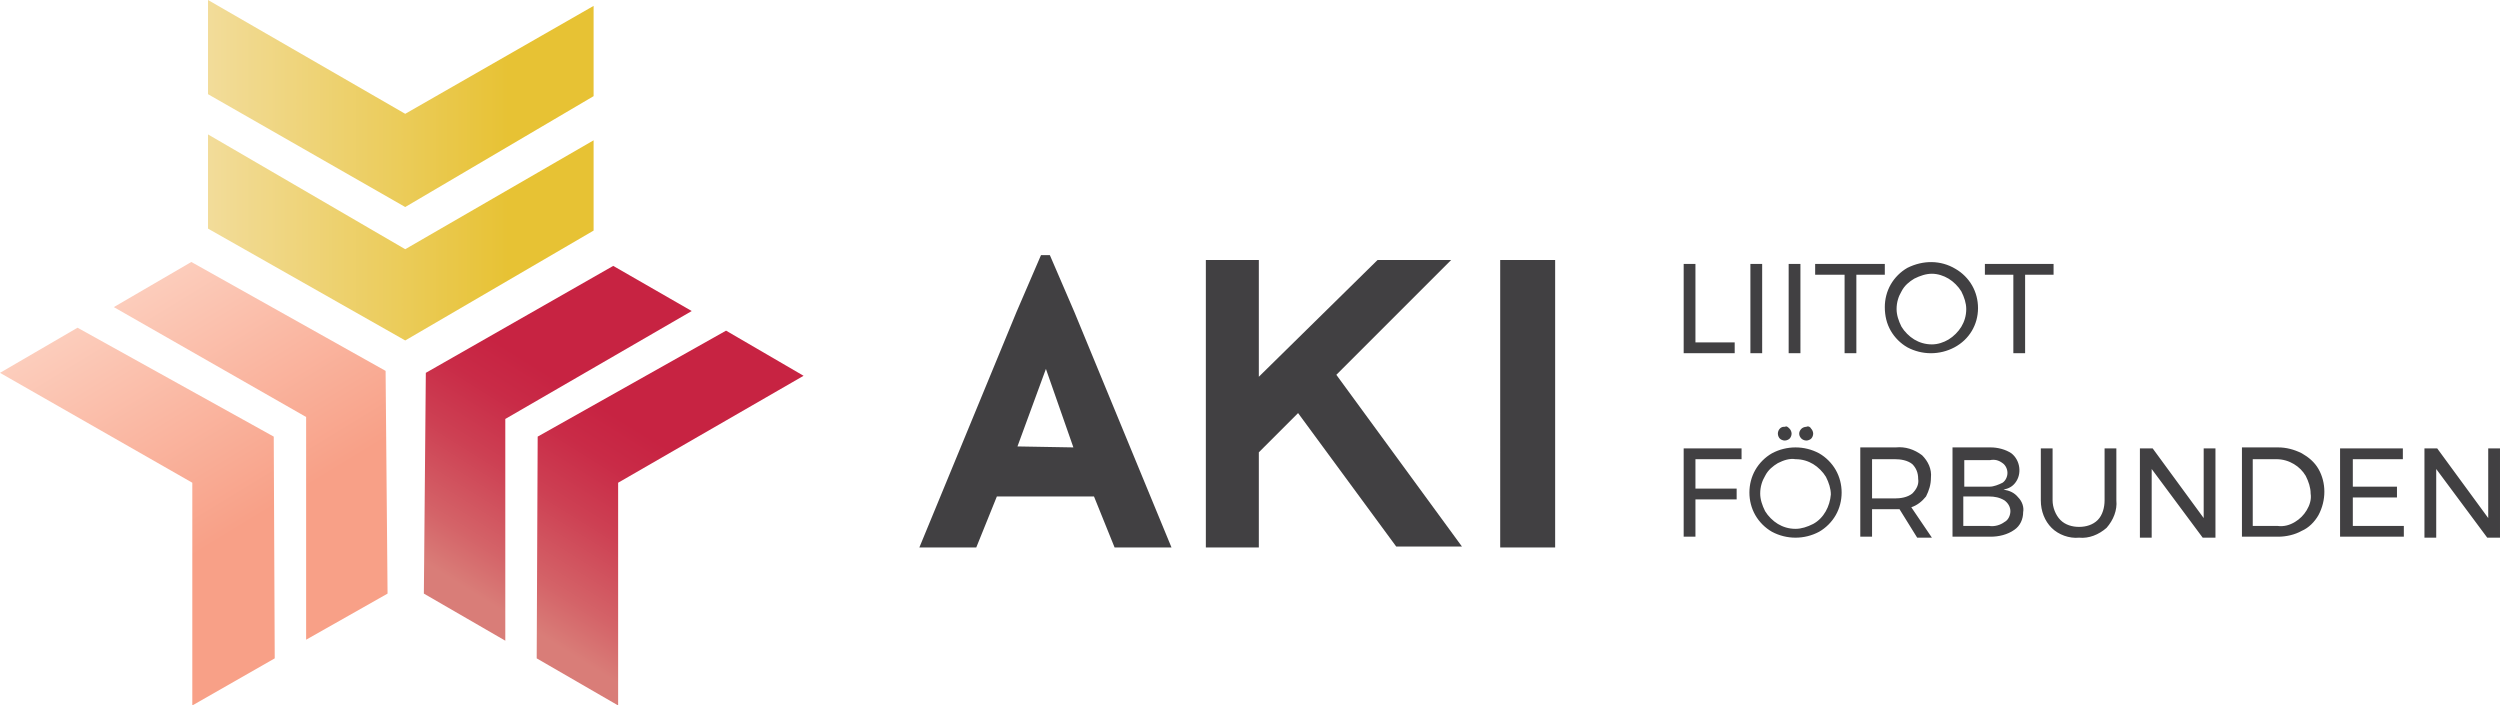
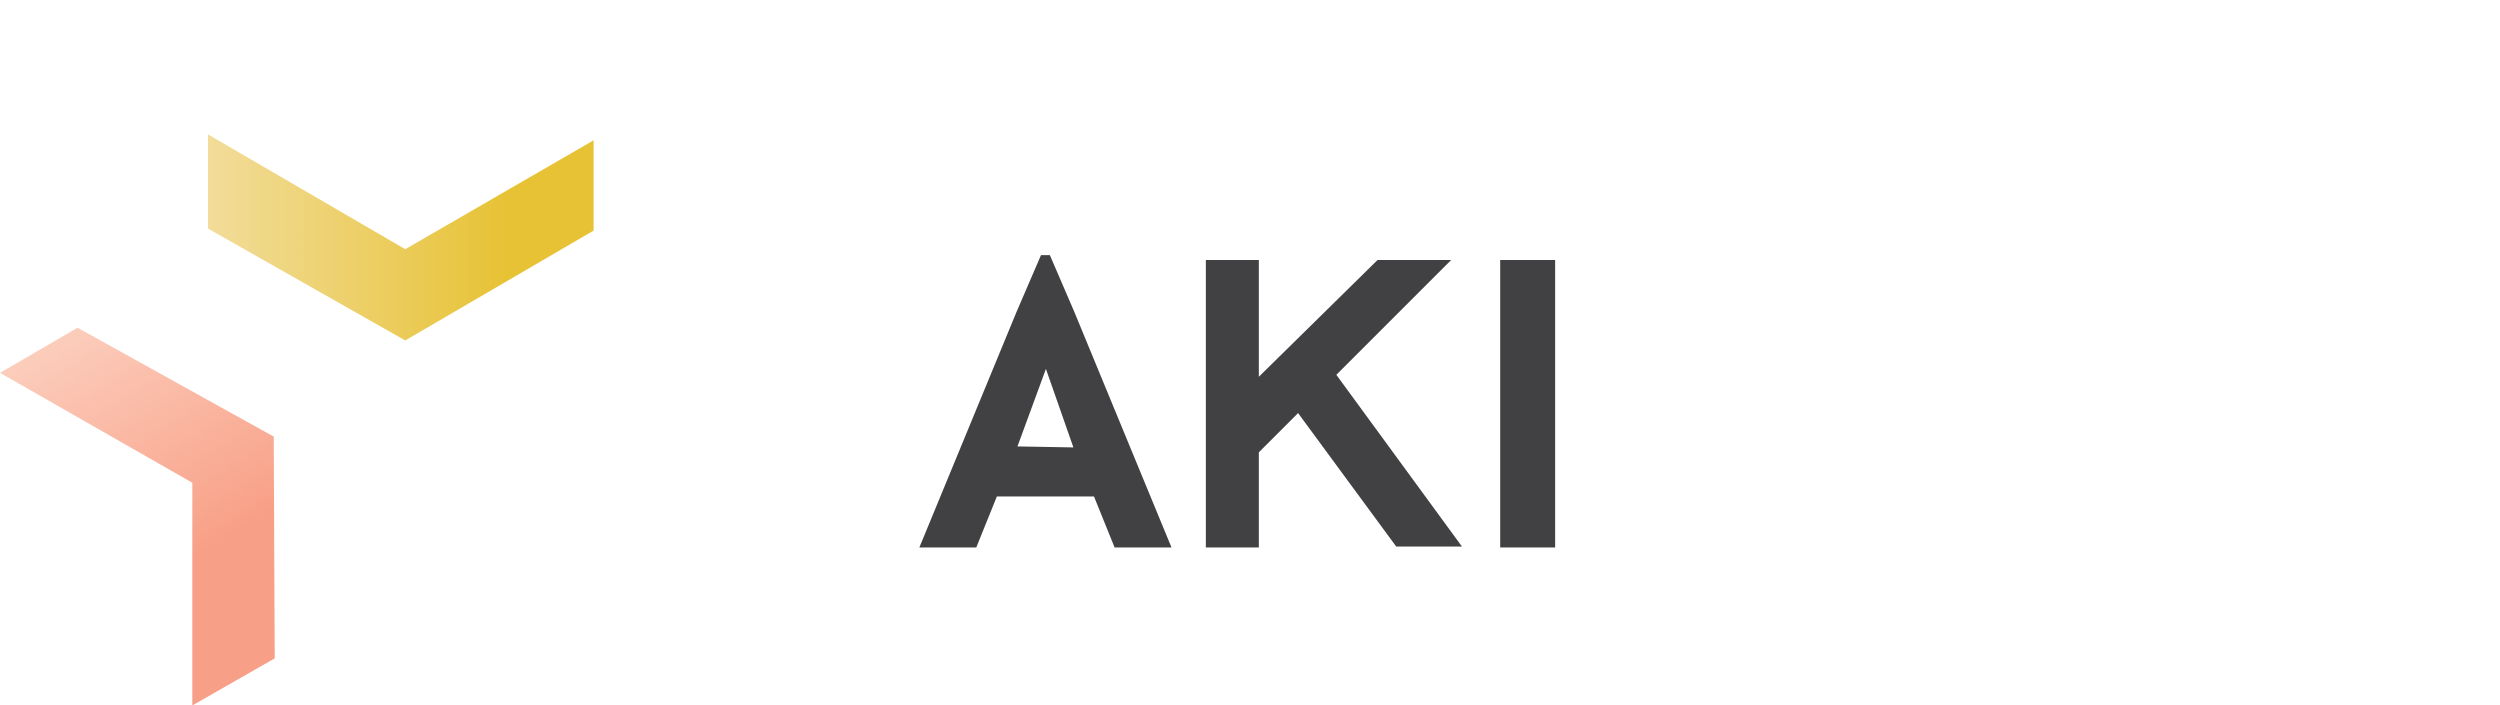
<svg xmlns="http://www.w3.org/2000/svg" version="1.1" id="Layer_1" x="0" y="0" width="254.8" height="71.9" xml:space="preserve">
  <style>.st0{fill:#414042}</style>
-   <path class="st0" d="M171.6 45.7h5.9v1.1h-4.7v3h4.2v1.1h-4.2v3.8h-1.2v-9zm13.8.5c.7.4 1.3 1 1.7 1.7.4.7.6 1.5.6 2.3 0 .8-.2 1.6-.6 2.3-.4.7-1 1.3-1.7 1.7-1.5.8-3.3.8-4.8 0-.7-.4-1.3-1-1.7-1.7-.4-.7-.6-1.5-.6-2.3 0-.8.2-1.6.6-2.3.4-.7 1-1.3 1.7-1.7 1.5-.8 3.3-.8 4.8 0zm-4.2 1c-.5.3-1 .7-1.3 1.3-.3.5-.5 1.1-.5 1.8 0 .6.2 1.2.5 1.8.3.5.8 1 1.3 1.3.5.3 1.1.5 1.8.5.6 0 1.2-.2 1.8-.5 1.1-.6 1.7-1.8 1.8-3 0-.6-.2-1.2-.5-1.8-.3-.5-.8-1-1.3-1.3-.5-.3-1.1-.5-1.8-.5-.6-.1-1.2.1-1.8.4zm1.2-3.5c.1.1.2.3.2.5s-.1.4-.2.5c-.1.1-.3.2-.5.2s-.4-.1-.5-.2c-.1-.1-.2-.3-.2-.5 0-.4.3-.7.6-.7h.1c.2-.1.3 0 .5.2zm2.2 0c.1.1.2.3.2.5s-.1.4-.2.5c-.1.1-.3.2-.5.2s-.4-.1-.5-.2c-.3-.3-.3-.7 0-1 .1-.1.3-.2.5-.2.2-.1.4 0 .5.2zm10.8 11.1l-1.8-2.9h-2.8v2.8h-1.2v-9.1h3.6c1-.1 1.9.2 2.7.8.6.6 1 1.4.9 2.3 0 .7-.2 1.3-.5 1.9-.4.5-.9.9-1.5 1.1l2.1 3.1h-1.5zm-2.3-4c.6 0 1.3-.1 1.8-.5.4-.4.7-.9.6-1.5 0-.6-.2-1.1-.6-1.5-.5-.4-1.2-.5-1.8-.5h-2.3v4h2.3zm11.9-4.6c.9.7 1.1 2.1.4 3-.3.4-.7.6-1.2.7.6.1 1.1.3 1.5.8.4.4.6 1 .5 1.5 0 .7-.3 1.4-.9 1.8-.7.5-1.6.7-2.4.7H199v-9.1h3.9c.7 0 1.5.2 2.1.6zm-.9 3c.3-.2.5-.6.5-1s-.2-.8-.5-1c-.4-.3-.8-.4-1.3-.3h-2.6v2.7h2.6c.4 0 .9-.2 1.3-.4zm.2 4c.4-.2.6-.7.6-1.1 0-.4-.2-.8-.6-1.1-.5-.3-1-.4-1.6-.4h-2.6v3h2.6c.6.1 1.2-.1 1.6-.4zm5.7-.2c.5.5 1.2.7 1.9.7s1.4-.2 1.9-.7c.5-.5.7-1.3.7-2v-5.3h1.2V51c.1 1-.3 2-1 2.8-.8.7-1.8 1.1-2.8 1-1 .1-2.1-.3-2.8-1-.7-.7-1.1-1.7-1.1-2.8v-5.3h1.2V51c0 .7.3 1.5.8 2zm14.6-7.3h1.2v9.1h-1.3l-5.2-7v7h-1.2v-9.1h1.3l5.2 7.1v-7.1zm10 .5c.7.4 1.3.9 1.7 1.6.8 1.4.8 3.2 0 4.7-.4.7-1 1.3-1.7 1.6-.7.4-1.6.6-2.4.6h-3.7v-9.1h3.7c.8 0 1.6.2 2.4.6zm-.7 7c.5-.3.9-.7 1.2-1.2.3-.5.5-1.1.4-1.7 0-.6-.2-1.2-.5-1.8-.3-.5-.7-.9-1.2-1.2-.5-.3-1.1-.5-1.8-.5h-2.4v6.8h2.5c.7.1 1.3-.1 1.8-.4zm4.7-7.5h6.3v1.1h-5.1v2.8h4.5v1.1h-4.5v2.9h5.2v1.1h-6.5v-9zm15 0h1.2v9.1h-1.3l-5.2-7v7h-1.2v-9.1h1.3l5.2 7.1v-7.1zm-82-18.8h1.2v8h4V36h-5.2v-9.1zm6.8 0h1.2V36h-1.2v-9.1zm3.9 0h1.2V36h-1.2v-9.1zm2.7 0h7.1V28h-2.9v8H188v-8h-3v-1.1zm14.3.5c.7.4 1.3 1 1.7 1.7.4.7.6 1.5.6 2.3 0 1.7-.9 3.2-2.4 4-1.5.8-3.3.8-4.8 0-.7-.4-1.3-1-1.7-1.7-.4-.7-.6-1.5-.6-2.4 0-.8.2-1.6.6-2.3.4-.7 1-1.3 1.7-1.7 1.6-.8 3.4-.8 4.9.1zm-4.2 1c-.5.3-1 .7-1.3 1.3-.3.5-.5 1.1-.5 1.8 0 .6.2 1.2.5 1.8.3.5.8 1 1.3 1.3.5.3 1.1.5 1.8.5.6 0 1.2-.2 1.7-.5s1-.8 1.3-1.3c.3-.5.5-1.1.5-1.8 0-.6-.2-1.2-.5-1.8-.3-.5-.8-1-1.3-1.3-.5-.3-1.1-.5-1.7-.5-.6 0-1.2.2-1.8.5zm7.1-1.5h7.1V28h-2.9v8h-1.2v-8h-2.9v-1.1z" />
  <linearGradient id="SVGID_1_" gradientUnits="userSpaceOnUse" x1="8.332" y1="39.101" x2="26.792" y2="8.831" gradientTransform="matrix(1 0 0 -1 0 72)">
    <stop offset="0" stop-color="#fccdbc" />
    <stop offset=".74" stop-color="#f8a087" />
  </linearGradient>
  <path fill="url(#SVGID_1_)" d="M19.6 71.9l8.4-4.8-.1-22.6-20-11.1L0 38l19.6 11.2z" />
  <linearGradient id="SVGID_2_" gradientUnits="userSpaceOnUse" x1="19.679" y1="45.979" x2="38.149" y2="15.709" gradientTransform="matrix(1 0 0 -1 0 72)">
    <stop offset="0" stop-color="#fccdbc" />
    <stop offset=".74" stop-color="#f8a087" />
  </linearGradient>
-   <path fill="url(#SVGID_2_)" d="M31.2 65.2l8.3-4.7-.2-22.7-19.8-11.1-7.9 4.6 19.6 11.2z" />
+   <path fill="url(#SVGID_2_)" d="M31.2 65.2z" />
  <linearGradient id="SVGID_3_" gradientUnits="userSpaceOnUse" x1="72.872" y1="36.119" x2="54.922" y2="7.389" gradientTransform="matrix(1 0 0 -1 0 72)">
    <stop offset=".32" stop-color="#c72342" />
    <stop offset=".45" stop-color="#c92b47" />
    <stop offset=".63" stop-color="#cd4053" />
    <stop offset=".86" stop-color="#d46368" />
    <stop offset="1" stop-color="#d97d78" />
  </linearGradient>
-   <path fill="url(#SVGID_3_)" d="M81.9 38.3L74 33.7 54.8 44.5l-.1 22.6 8.3 4.8V49.2z" />
  <linearGradient id="SVGID_4_" gradientUnits="userSpaceOnUse" x1="61.687" y1="43.112" x2="43.737" y2="14.382" gradientTransform="matrix(1 0 0 -1 0 72)">
    <stop offset=".32" stop-color="#c72342" />
    <stop offset=".45" stop-color="#c92b47" />
    <stop offset=".63" stop-color="#cd4053" />
    <stop offset=".86" stop-color="#d46368" />
    <stop offset="1" stop-color="#d97d78" />
  </linearGradient>
-   <path fill="url(#SVGID_4_)" d="M70.5 31.7l-8-4.6L43.4 38l-.2 22.5 8.3 4.8V42.7z" />
  <linearGradient id="SVGID_5_" gradientUnits="userSpaceOnUse" x1="21.19" y1="47.835" x2="60.5" y2="47.835" gradientTransform="matrix(1 0 0 -1 0 72)">
    <stop offset="0" stop-color="#f2dc9a" />
    <stop offset=".49" stop-color="#ebcc5b" />
    <stop offset=".78" stop-color="#e7c234" />
  </linearGradient>
  <path fill="url(#SVGID_5_)" d="M60.5 14.3L41.3 25.4 21.2 13.7v9.6l20.1 11.4 19.2-11.2z" />
  <linearGradient id="SVGID_6_" gradientUnits="userSpaceOnUse" x1="21.19" y1="61.44" x2="60.5" y2="61.44" gradientTransform="matrix(1 0 0 -1 0 72)">
    <stop offset="0" stop-color="#f2dc9a" />
    <stop offset=".49" stop-color="#ebcc5b" />
    <stop offset=".78" stop-color="#e7c234" />
  </linearGradient>
-   <path fill="url(#SVGID_6_)" d="M60.5.6l-19.2 11L21.2 0v9.6l20.1 11.5L60.5 9.8z" />
  <path class="st0" d="M111.5 50.6h-9.9l-2.1 5.2h-5.8l9.9-24 2.5-5.8h.9l2.5 5.8 9.9 24h-5.8l-2.1-5.2zm-2.1-5l-2.8-8-2.9 7.9 5.7.1zm22.9-3.5l-4 4v9.7h-5.4V26.5h5.4v11.9l12.1-11.9h7.5l-11.7 11.7L149 55.7h-6.7l-10-13.6zm20.6-15.6h5.6v29.3h-5.6V26.5z" />
</svg>